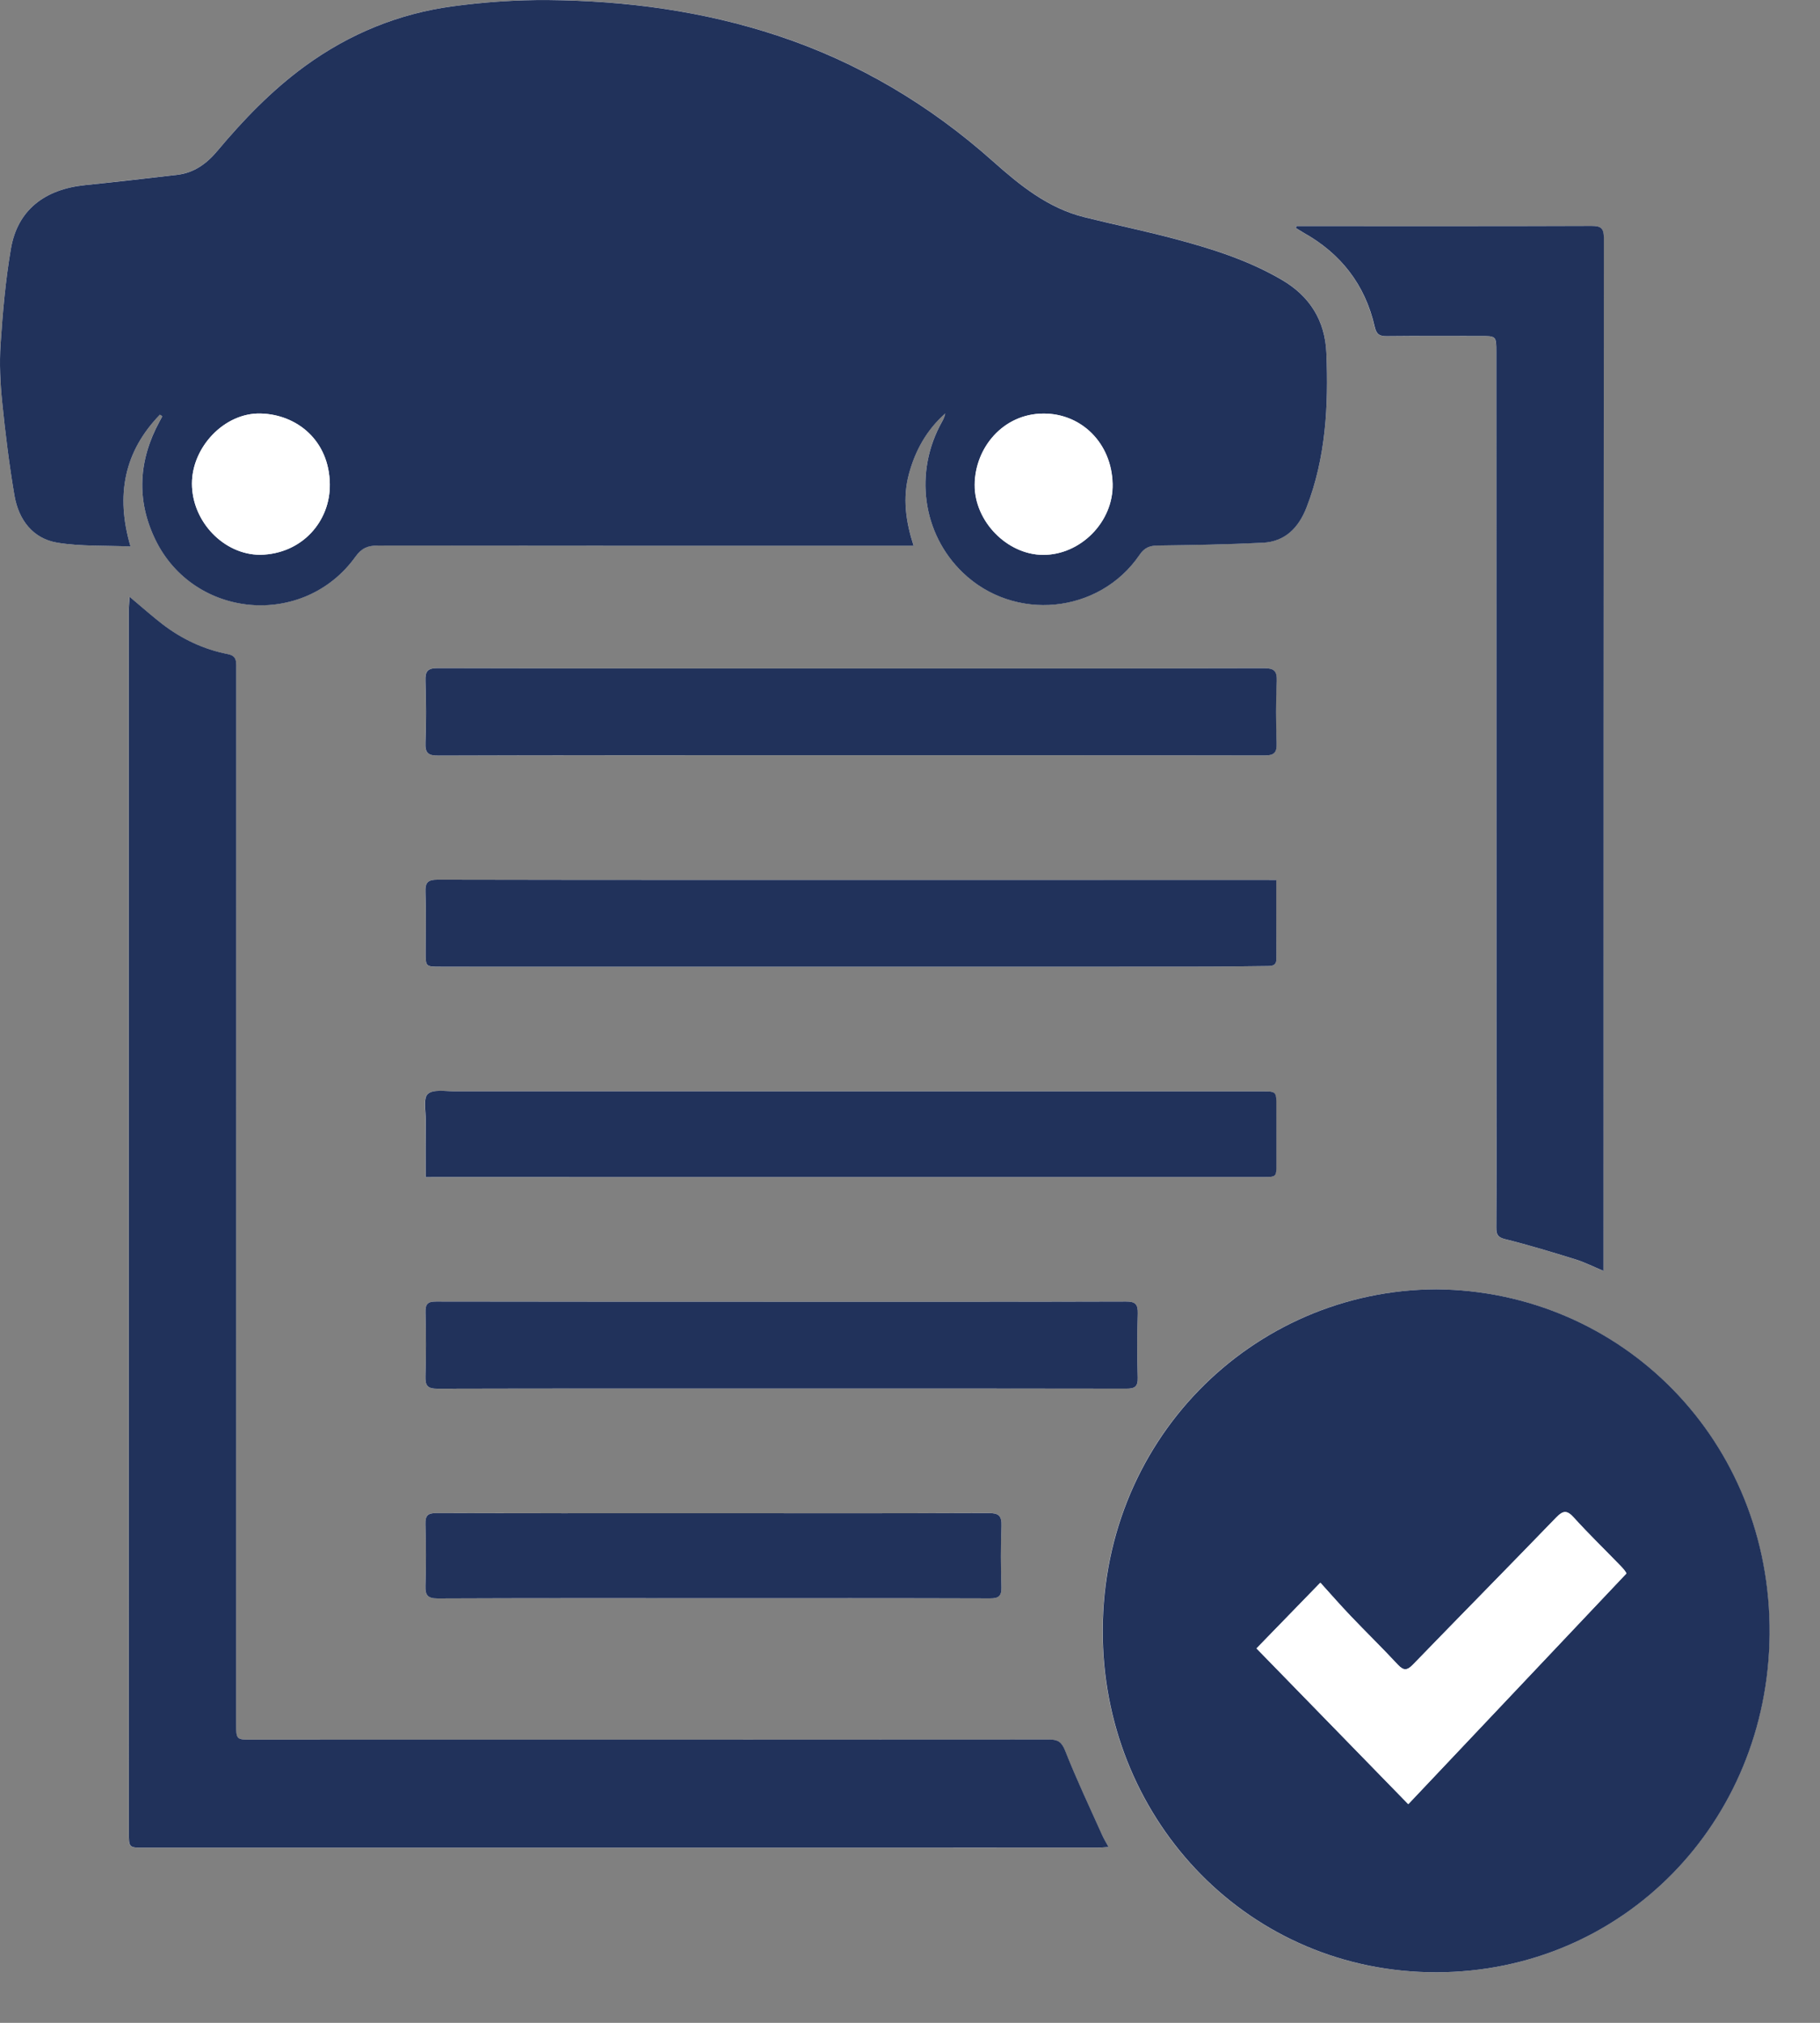
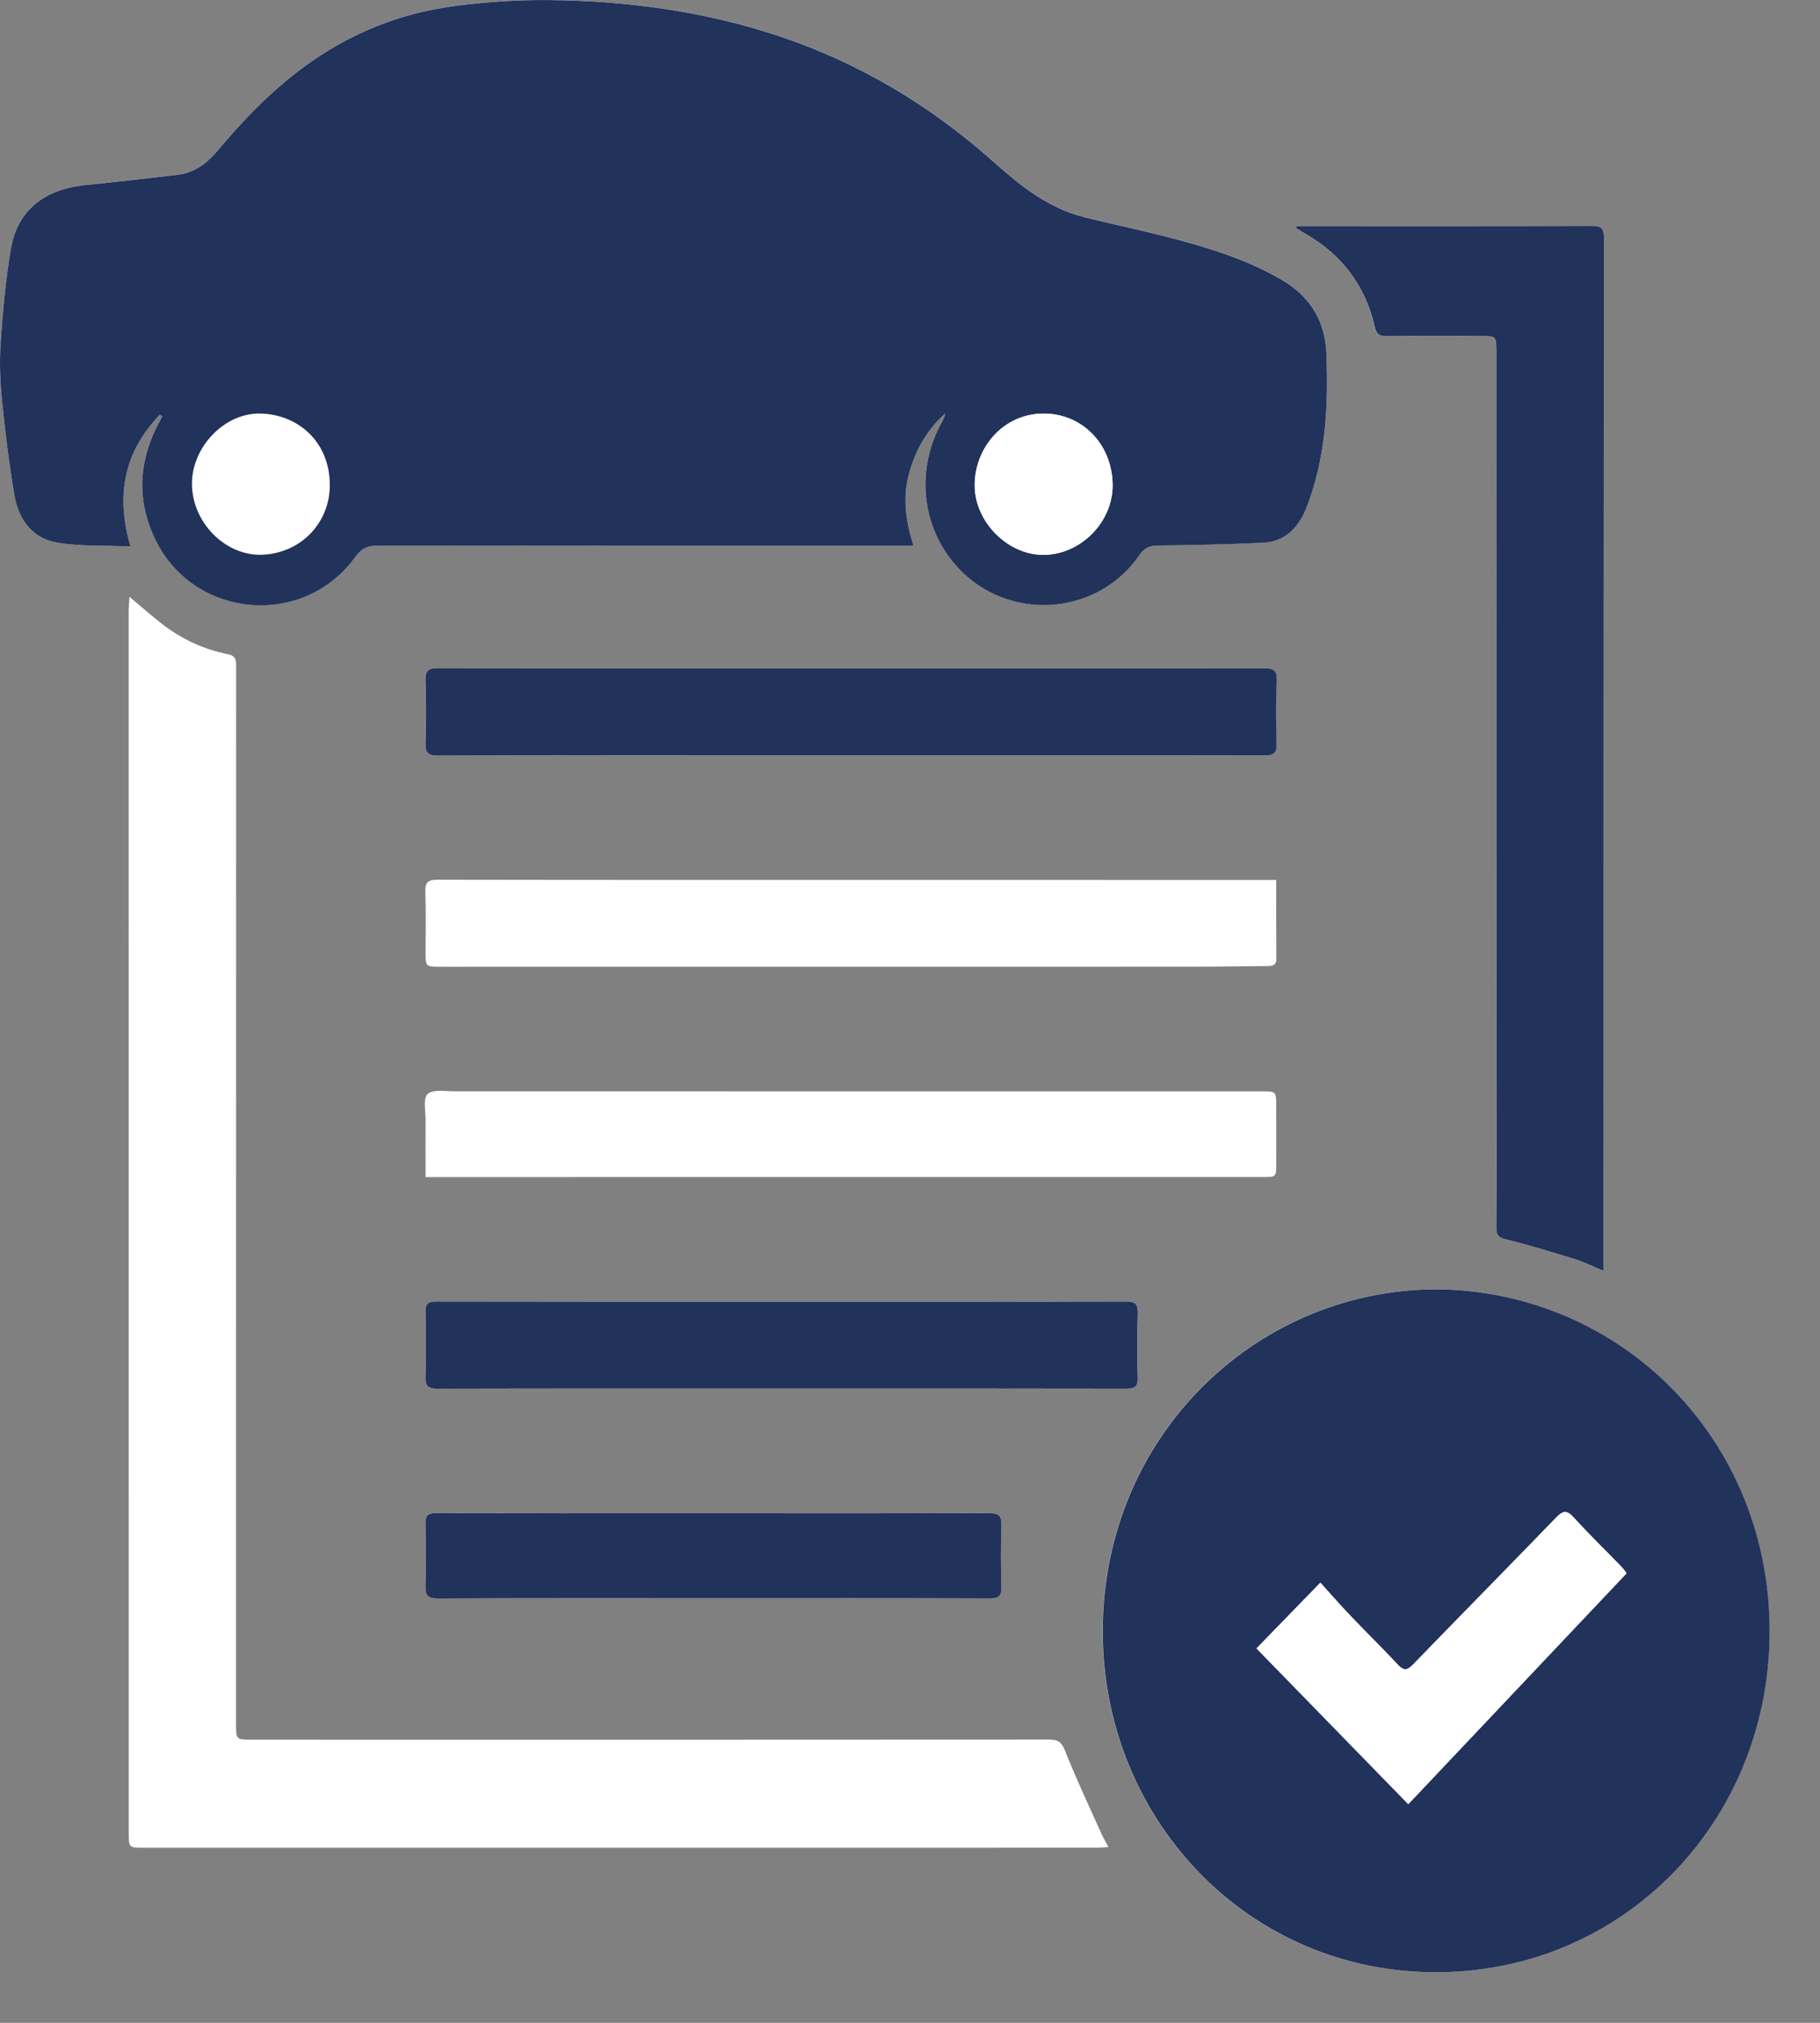
<svg xmlns="http://www.w3.org/2000/svg" width="100%" height="100%" viewBox="0 0 36 40" version="1.1" xml:space="preserve" style="fill-rule:evenodd;clip-rule:evenodd;stroke-linejoin:round;stroke-miterlimit:2;">
  <rect x="0" y="0" width="36" height="40" fill="#808080" stroke="none" />
  <g transform="matrix(1,0,0,1,-382.498,-280.5)">
    <g transform="matrix(1,0,0,1,382.498,280.5)">
      <path d="M3.162,8.2C3.176,8.209 3.191,8.217 3.206,8.226C3.205,8.232 3.206,8.239 3.203,8.245C3.187,8.275 3.17,8.304 3.155,8.333C2.741,9.095 2.693,9.881 3.07,10.663C3.832,12.242 6.013,12.427 7.033,11.004C7.153,10.836 7.279,10.786 7.476,10.786C10.919,10.791 14.362,10.79 17.805,10.789L18.071,10.789C17.914,10.303 17.852,9.843 17.979,9.37C18.105,8.898 18.334,8.496 18.697,8.174C18.686,8.233 18.663,8.285 18.635,8.334C18.074,9.331 18.243,10.55 19.042,11.32C20.058,12.298 21.74,12.143 22.541,10.97C22.637,10.83 22.74,10.787 22.901,10.785C23.595,10.776 24.289,10.764 24.982,10.73C25.417,10.708 25.686,10.437 25.844,10.032C26.226,9.047 26.28,8.018 26.236,6.979C26.21,6.336 25.906,5.856 25.358,5.534C24.68,5.136 23.941,4.908 23.193,4.71C22.612,4.557 22.023,4.436 21.44,4.29C20.731,4.112 20.18,3.668 19.641,3.188C18.386,2.07 16.969,1.228 15.384,0.704C13.911,0.218 12.389,0.014 10.846,0C10.215,-0.005 9.579,0.039 8.953,0.124C7.89,0.267 6.914,0.665 6.036,1.304C5.379,1.781 4.82,2.362 4.298,2.985C4.091,3.232 3.841,3.416 3.513,3.455C2.905,3.525 2.296,3.596 1.686,3.659C0.873,3.743 0.345,4.161 0.216,4.917C0.109,5.539 0.054,6.172 0.012,6.803C-0.014,7.185 0.005,7.575 0.044,7.956C0.106,8.572 0.182,9.188 0.286,9.797C0.369,10.281 0.651,10.65 1.135,10.73C1.599,10.807 2.08,10.784 2.582,10.805C2.282,9.791 2.458,8.927 3.162,8.2ZM28.408,25.495C24.765,25.508 21.726,28.501 21.811,32.415C21.889,36.033 24.708,39.005 28.411,39C32.097,38.995 34.967,36.04 35,32.32C35.034,28.485 32.074,25.527 28.408,25.495ZM2.562,11.802C2.555,11.918 2.545,12.001 2.545,12.084C2.545,20.133 2.546,28.181 2.546,36.231C2.546,36.537 2.547,36.538 2.848,36.538C9.137,36.538 15.427,36.537 21.716,36.537C21.778,36.537 21.84,36.529 21.925,36.523C21.873,36.425 21.831,36.358 21.798,36.285C21.551,35.733 21.291,35.186 21.069,34.624C20.998,34.444 20.925,34.398 20.749,34.398C15.492,34.402 10.236,34.401 4.979,34.4C4.67,34.4 4.669,34.4 4.669,34.079C4.669,29.424 4.669,24.77 4.67,20.115C4.671,17.812 4.67,15.508 4.671,13.205C4.671,13.078 4.68,12.97 4.511,12.937C4.03,12.842 3.593,12.639 3.203,12.336C2.995,12.175 2.798,11.999 2.562,11.802ZM25.641,4.471C25.638,4.484 25.634,4.496 25.631,4.509C25.681,4.54 25.73,4.572 25.782,4.601C26.516,5.012 27,5.624 27.189,6.463C27.224,6.618 27.292,6.648 27.431,6.647C28.046,6.641 28.662,6.644 29.277,6.644C29.594,6.644 29.595,6.644 29.595,6.961C29.596,11.791 29.596,16.622 29.597,21.452C29.597,22.393 29.6,23.335 29.595,24.277C29.594,24.413 29.624,24.467 29.769,24.503C30.236,24.619 30.698,24.759 31.157,24.902C31.338,24.958 31.509,25.045 31.716,25.131L31.716,24.89C31.717,18.163 31.717,11.436 31.723,4.709C31.723,4.507 31.661,4.467 31.476,4.467C29.642,4.474 27.809,4.471 25.975,4.471L25.641,4.471ZM16.834,13.217L16.834,13.217C14.107,13.217 11.38,13.219 8.653,13.212C8.456,13.212 8.406,13.272 8.413,13.464C8.426,13.87 8.428,14.277 8.413,14.683C8.404,14.891 8.466,14.941 8.666,14.941C11.009,14.933 13.352,14.936 15.696,14.935C18.8,14.935 21.904,14.933 25.009,14.939C25.201,14.94 25.257,14.884 25.25,14.689C25.236,14.284 25.234,13.876 25.251,13.47C25.26,13.259 25.194,13.213 24.995,13.213C22.274,13.22 19.554,13.217 16.834,13.217ZM25.244,17.401L24.963,17.401C22.904,17.401 20.845,17.4 18.785,17.4C15.409,17.4 12.032,17.402 8.655,17.396C8.463,17.395 8.406,17.449 8.413,17.645C8.428,18.037 8.418,18.431 8.418,18.824C8.418,19.117 8.418,19.117 8.712,19.117C12.393,19.117 16.075,19.116 19.756,19.116C21.099,19.116 22.443,19.117 23.787,19.115C24.211,19.115 24.635,19.107 25.058,19.103C25.155,19.102 25.247,19.102 25.246,18.96C25.243,18.451 25.244,17.944 25.244,17.401ZM8.418,23.276L8.716,23.276C11.205,23.276 13.694,23.275 16.183,23.275L24.981,23.275C25.244,23.275 25.244,23.275 25.245,23.015C25.245,22.635 25.244,22.256 25.244,21.877C25.244,21.581 25.244,21.581 24.953,21.581C19.631,21.58 14.308,21.579 8.986,21.58C8.804,21.58 8.563,21.537 8.457,21.635C8.365,21.72 8.42,21.977 8.418,22.159C8.415,22.522 8.418,22.886 8.418,23.276ZM15.446,27.457C17.723,27.457 20,27.455 22.277,27.461C22.447,27.461 22.51,27.422 22.504,27.236C22.491,26.817 22.491,26.396 22.504,25.976C22.51,25.789 22.456,25.737 22.271,25.737C20.279,25.744 18.286,25.741 16.294,25.741C13.739,25.741 11.184,25.742 8.629,25.737C8.465,25.737 8.411,25.78 8.415,25.952C8.427,26.372 8.428,26.793 8.414,27.212C8.407,27.406 8.462,27.462 8.655,27.462C10.919,27.455 13.182,27.457 15.446,27.457ZM14.1,31.603C15.927,31.603 17.755,31.601 19.582,31.607C19.757,31.607 19.812,31.558 19.807,31.378C19.795,30.979 19.792,30.578 19.808,30.179C19.817,29.971 19.754,29.919 19.553,29.919C17.587,29.927 15.62,29.923 13.654,29.923C11.979,29.923 10.303,29.925 8.628,29.92C8.463,29.919 8.411,29.966 8.415,30.136C8.426,30.543 8.428,30.95 8.414,31.356C8.407,31.551 8.463,31.608 8.657,31.607C10.472,31.6 12.286,31.603 14.1,31.603Z" style="fill:white;fill-rule:nonzero;" />
      <path d="M3.162,8.201C2.459,8.927 2.282,9.791 2.582,10.806C2.08,10.784 1.599,10.807 1.135,10.731C0.651,10.651 0.369,10.281 0.286,9.798C0.182,9.189 0.106,8.573 0.044,7.958C0.005,7.575 -0.014,7.186 0.012,6.804C0.054,6.173 0.109,5.54 0.216,4.918C0.345,4.162 0.873,3.743 1.686,3.66C2.296,3.598 2.905,3.527 3.513,3.456C3.841,3.417 4.091,3.233 4.298,2.986C4.82,2.363 5.379,1.783 6.036,1.305C6.914,0.666 7.89,0.268 8.953,0.125C9.579,0.04 10.215,-0.004 10.846,0.001C12.389,0.015 13.911,0.219 15.384,0.706C16.969,1.23 18.386,2.072 19.641,3.19C20.18,3.67 20.731,4.114 21.44,4.292C22.023,4.438 22.612,4.559 23.193,4.712C23.942,4.91 24.68,5.138 25.358,5.536C25.906,5.857 26.21,6.338 26.236,6.981C26.279,8.02 26.226,9.049 25.844,10.034C25.686,10.439 25.417,10.71 24.982,10.732C24.289,10.766 23.595,10.778 22.901,10.787C22.74,10.789 22.637,10.831 22.541,10.972C21.74,12.145 20.058,12.3 19.042,11.321C18.243,10.552 18.074,9.333 18.635,8.336C18.663,8.286 18.686,8.235 18.697,8.176C18.334,8.498 18.106,8.9 17.979,9.372C17.852,9.845 17.914,10.305 18.071,10.791L17.805,10.791C14.362,10.791 10.919,10.793 7.476,10.788C7.279,10.787 7.153,10.838 7.033,11.006C6.013,12.429 3.832,12.243 3.07,10.665C2.693,9.883 2.741,9.097 3.155,8.335C3.17,8.306 3.187,8.277 3.203,8.247C3.205,8.242 3.205,8.234 3.206,8.228C3.192,8.217 3.177,8.209 3.162,8.201ZM5.149,10.971C5.975,10.954 6.536,10.308 6.524,9.57C6.51,8.704 5.869,8.195 5.154,8.177C4.439,8.16 3.797,8.841 3.797,9.563C3.797,10.314 4.428,10.971 5.149,10.971ZM20.631,10.972C21.369,10.975 22.024,10.321 22.006,9.567C21.986,8.759 21.386,8.175 20.638,8.178C19.84,8.181 19.286,8.853 19.278,9.583C19.272,10.309 19.921,10.97 20.631,10.972Z" style="fill:rgb(33,50,91);fill-rule:nonzero;" />
      <path d="M28.411,25.495C32.078,25.527 35.037,28.485 35.003,32.319C34.97,36.04 32.101,38.994 28.414,39C24.712,39.005 21.892,36.033 21.814,32.415C21.73,28.501 24.769,25.508 28.411,25.495ZM24.858,32.596C25.84,33.603 26.829,34.618 27.859,35.675C29.288,34.165 30.73,32.64 32.172,31.115C32.167,31.085 32.111,31.019 32.051,30.957C31.744,30.641 31.426,30.332 31.129,30.005C30.994,29.855 30.917,29.872 30.786,30.008C29.846,30.98 28.896,31.943 27.954,32.914C27.839,33.033 27.768,33.042 27.652,32.918C27.346,32.589 27.025,32.276 26.715,31.951C26.508,31.734 26.311,31.508 26.12,31.297C25.665,31.766 25.252,32.19 24.858,32.596Z" style="fill:rgb(33,50,91);fill-rule:nonzero;" />
-       <path d="M2.564,11.802C2.8,11.999 2.997,12.175 3.205,12.336C3.595,12.638 4.032,12.842 4.513,12.936C4.681,12.97 4.673,13.078 4.673,13.204C4.672,15.508 4.672,17.811 4.672,20.115C4.672,24.769 4.671,29.424 4.671,34.078C4.671,34.4 4.672,34.4 4.981,34.4C10.237,34.4 15.494,34.401 20.751,34.397C20.927,34.397 21,34.444 21.071,34.623C21.293,35.186 21.553,35.733 21.8,36.285C21.832,36.357 21.874,36.425 21.927,36.523C21.842,36.529 21.78,36.536 21.718,36.536C15.428,36.537 9.139,36.537 2.85,36.537C2.549,36.537 2.548,36.537 2.548,36.23C2.547,28.181 2.547,20.132 2.547,12.083C2.547,12.001 2.556,11.918 2.564,11.802Z" style="fill:rgb(33,50,91);fill-rule:nonzero;" />
      <path d="M25.643,4.471L25.977,4.471C27.811,4.471 29.645,4.474 31.478,4.467C31.663,4.467 31.725,4.507 31.725,4.709C31.719,11.436 31.719,18.164 31.718,24.89L31.718,25.131C31.512,25.045 31.34,24.958 31.16,24.902C30.699,24.759 30.238,24.619 29.771,24.503C29.627,24.467 29.596,24.413 29.597,24.277C29.602,23.335 29.599,22.393 29.599,21.452C29.598,16.622 29.597,11.791 29.597,6.961C29.597,6.644 29.596,6.644 29.279,6.644C28.664,6.644 28.048,6.64 27.433,6.647C27.294,6.648 27.227,6.618 27.192,6.463C27.002,5.624 26.518,5.012 25.784,4.601C25.733,4.572 25.683,4.539 25.633,4.509C25.636,4.496 25.64,4.484 25.643,4.471Z" style="fill:rgb(33,50,91);fill-rule:nonzero;" />
      <path d="M16.836,13.217C19.557,13.217 22.277,13.22 24.997,13.213C25.196,13.213 25.262,13.259 25.254,13.47C25.236,13.876 25.238,14.283 25.252,14.69C25.259,14.884 25.203,14.94 25.011,14.939C21.907,14.933 18.802,14.935 15.698,14.935C13.355,14.935 11.012,14.933 8.669,14.941C8.468,14.942 8.406,14.891 8.415,14.683C8.431,14.277 8.428,13.87 8.415,13.464C8.408,13.272 8.459,13.212 8.655,13.212C11.382,13.219 14.109,13.217 16.836,13.217C16.836,13.217 16.836,13.217 16.836,13.217Z" style="fill:rgb(33,50,91);fill-rule:nonzero;" />
-       <path d="M25.246,17.401C25.246,17.944 25.244,18.452 25.247,18.959C25.248,19.102 25.156,19.102 25.06,19.103C24.636,19.107 24.212,19.115 23.789,19.115C22.445,19.117 21.101,19.116 19.757,19.116C16.076,19.116 12.395,19.116 8.713,19.116C8.419,19.116 8.419,19.116 8.419,18.823C8.419,18.43 8.43,18.037 8.415,17.645C8.407,17.448 8.464,17.395 8.656,17.395C12.033,17.402 15.41,17.4 18.787,17.4C20.846,17.4 22.905,17.4 24.964,17.4C25.048,17.401 25.133,17.401 25.246,17.401Z" style="fill:rgb(33,50,91);fill-rule:nonzero;" />
-       <path d="M8.42,23.276C8.42,22.886 8.417,22.522 8.421,22.158C8.423,21.977 8.368,21.72 8.46,21.634C8.566,21.536 8.806,21.58 8.989,21.58C14.311,21.579 19.634,21.58 24.956,21.581C25.247,21.581 25.247,21.581 25.247,21.876C25.247,22.256 25.248,22.635 25.248,23.014C25.247,23.274 25.247,23.275 24.984,23.275C22.051,23.275 19.118,23.275 16.186,23.275C13.697,23.275 11.208,23.275 8.719,23.275C8.627,23.276 8.536,23.276 8.42,23.276Z" style="fill:rgb(33,50,91);fill-rule:nonzero;" />
      <path d="M15.446,27.457C13.182,27.457 10.919,27.455 8.655,27.461C8.462,27.462 8.408,27.406 8.415,27.212C8.429,26.792 8.427,26.372 8.416,25.952C8.411,25.78 8.466,25.736 8.629,25.737C11.184,25.742 13.739,25.741 16.294,25.741C18.287,25.741 20.279,25.743 22.271,25.737C22.456,25.736 22.51,25.788 22.505,25.976C22.491,26.396 22.491,26.816 22.504,27.236C22.51,27.421 22.447,27.461 22.277,27.46C20,27.455 17.723,27.457 15.446,27.457Z" style="fill:rgb(33,50,91);fill-rule:nonzero;" />
      <path d="M14.1,31.603C12.286,31.603 10.471,31.6 8.657,31.608C8.464,31.608 8.408,31.551 8.415,31.356C8.429,30.95 8.427,30.543 8.415,30.137C8.411,29.967 8.464,29.92 8.628,29.92C10.303,29.926 11.979,29.923 13.654,29.923C15.621,29.923 17.587,29.927 19.554,29.92C19.754,29.919 19.817,29.971 19.809,30.18C19.793,30.579 19.796,30.979 19.808,31.379C19.813,31.558 19.758,31.608 19.583,31.607C17.755,31.601 15.928,31.603 14.1,31.603Z" style="fill:rgb(33,50,91);fill-rule:nonzero;" />
-       <path d="M5.149,10.97C4.428,10.971 3.797,10.314 3.797,9.563C3.797,8.841 4.439,8.159 5.154,8.177C5.868,8.194 6.51,8.704 6.524,9.569C6.537,10.308 5.975,10.954 5.149,10.97Z" style="fill:white;fill-rule:nonzero;" />
      <path d="M20.634,10.972C19.924,10.969 19.275,10.308 19.281,9.583C19.288,8.853 19.843,8.181 20.641,8.178C21.389,8.175 21.989,8.759 22.009,9.567C22.027,10.321 21.372,10.975 20.634,10.972Z" style="fill:white;fill-rule:nonzero;" />
      <path d="M24.852,32.596C25.246,32.19 25.659,31.766 26.113,31.298C26.304,31.508 26.502,31.735 26.709,31.952C27.018,32.276 27.34,32.59 27.645,32.918C27.762,33.043 27.833,33.033 27.948,32.915C28.889,31.943 29.839,30.98 30.779,30.008C30.911,29.872 30.988,29.856 31.123,30.005C31.42,30.333 31.737,30.641 32.045,30.958C32.105,31.019 32.161,31.085 32.165,31.116C30.723,32.64 29.281,34.165 27.853,35.675C26.823,34.618 25.834,33.603 24.852,32.596Z" style="fill:white;fill-rule:nonzero;" />
    </g>
  </g>
</svg>